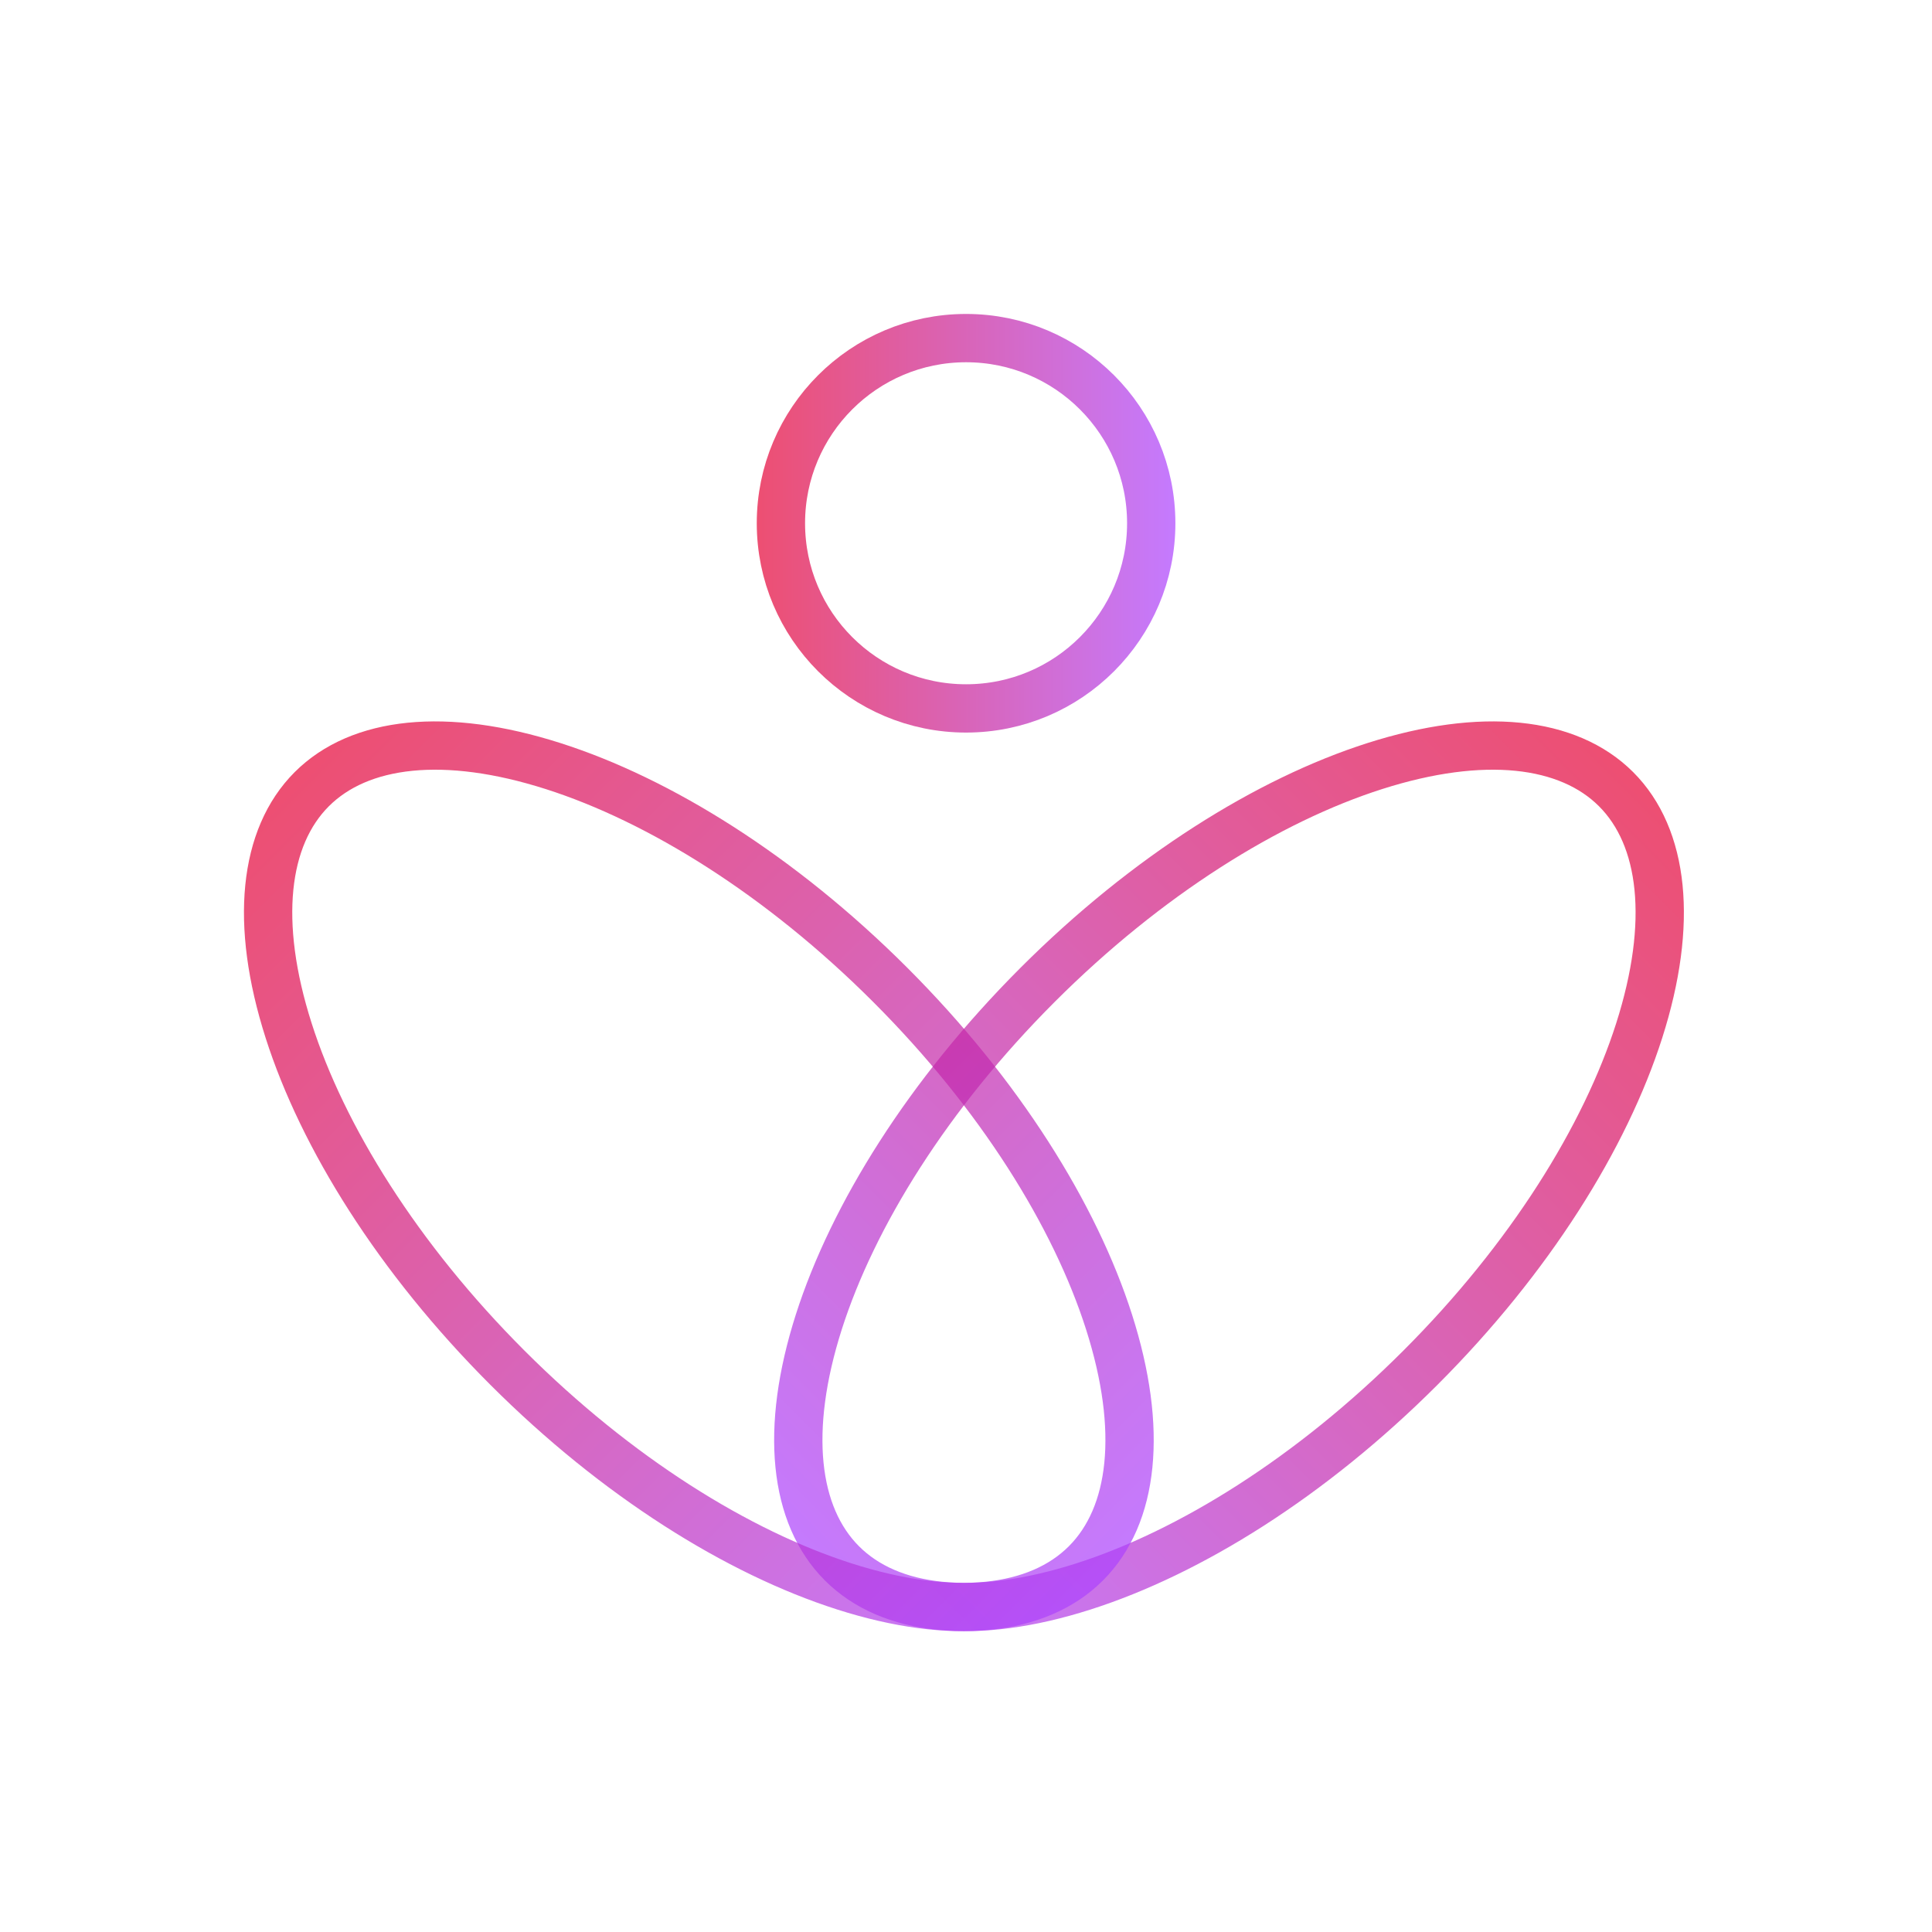
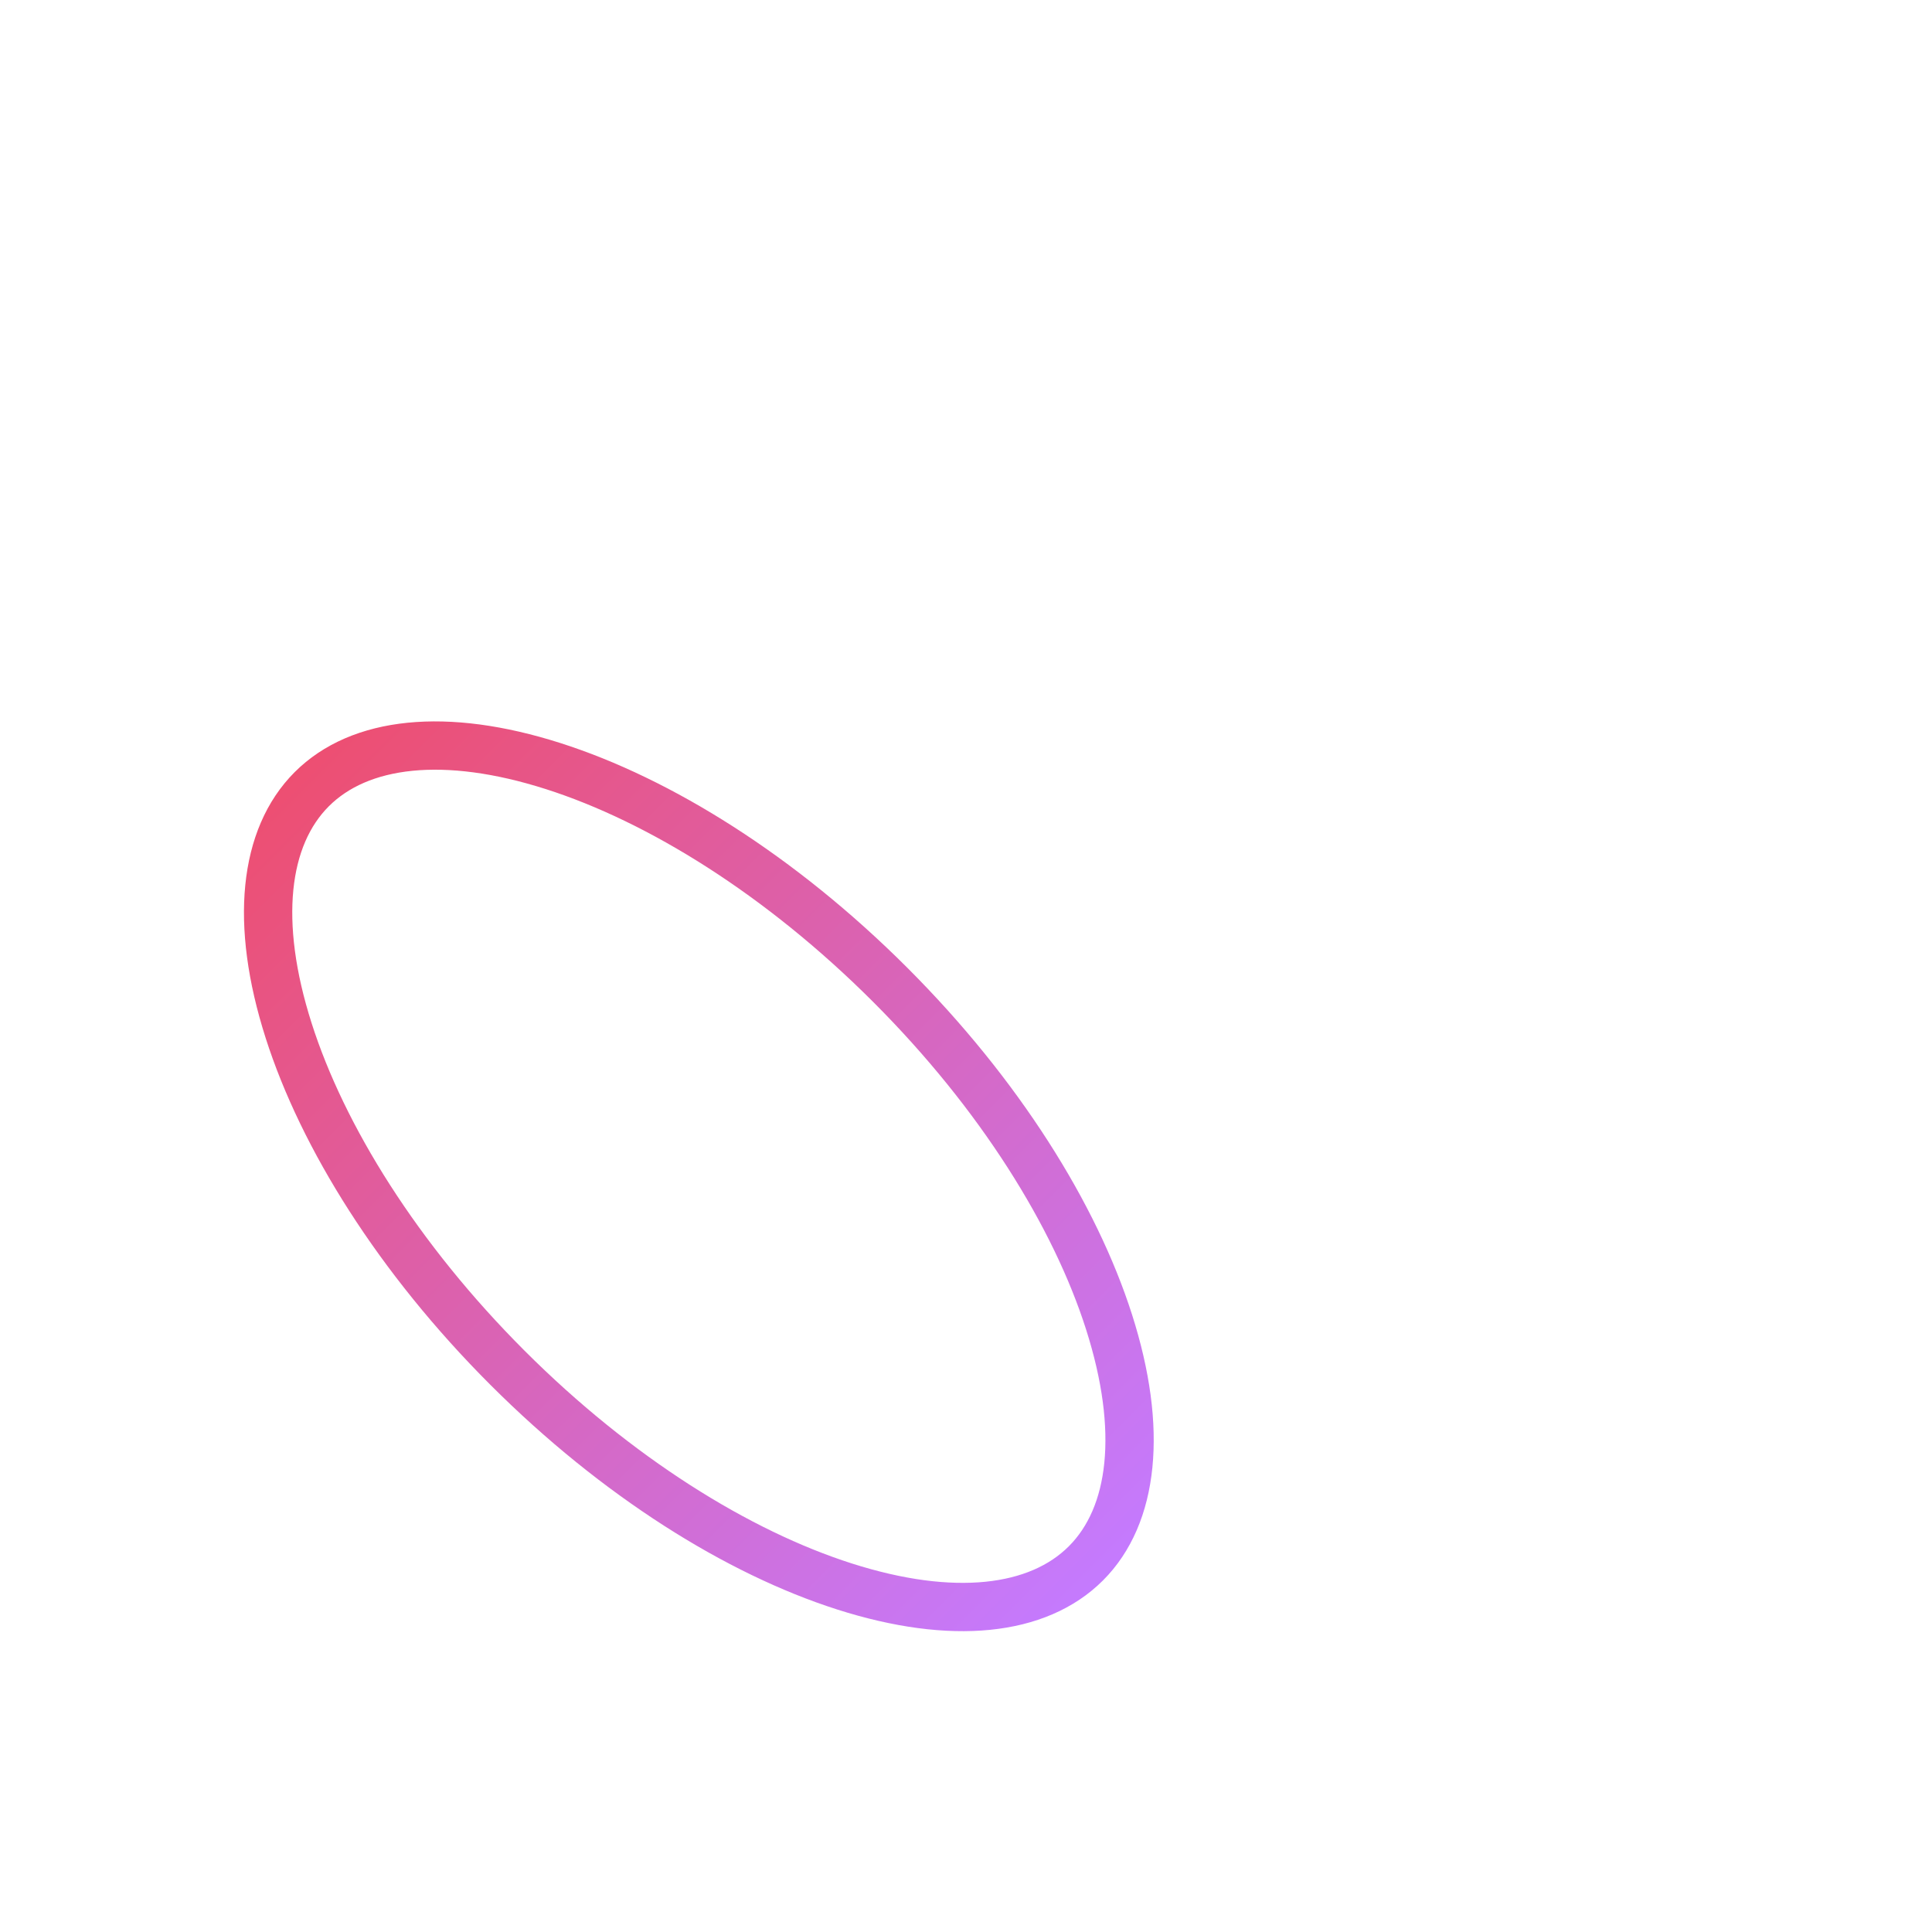
<svg xmlns="http://www.w3.org/2000/svg" width="80" height="80" viewBox="0 0 80 80" fill="none">
-   <rect width="80" height="80" fill="white" />
-   <path opacity="0.7" d="M34.863 64.735C36.847 66.719 40.393 67.119 44.858 65.693C49.268 64.284 54.285 61.166 58.817 56.634C63.349 52.102 66.468 47.084 67.876 42.675C69.302 38.21 68.902 34.663 66.919 32.679C64.935 30.696 61.388 30.296 56.924 31.722C52.514 33.13 47.496 36.249 42.964 40.781C38.432 45.313 35.314 50.33 33.905 54.74C32.48 59.205 32.88 62.751 34.863 64.735Z" stroke="url(#paint0_linear_5214_4710)" stroke-width="2" />
  <path opacity="0.7" d="M44.965 64.735C42.981 66.719 39.435 67.119 34.97 65.693C30.56 64.284 25.543 61.166 21.011 56.634C16.479 52.102 13.36 47.084 11.952 42.675C10.526 38.21 10.926 34.663 12.909 32.679C14.893 30.696 18.44 30.296 22.905 31.722C27.314 33.13 32.332 36.249 36.864 40.781C41.396 45.313 44.515 50.33 45.923 54.74C47.349 59.205 46.949 62.751 44.965 64.735Z" stroke="url(#paint1_linear_5214_4710)" stroke-width="2" />
-   <circle opacity="0.7" cx="40.003" cy="21.667" r="7.667" stroke="url(#paint2_linear_5214_4710)" stroke-width="2" />
  <defs>
    <linearGradient id="paint0_linear_5214_4710" x1="67.626" y1="31.972" x2="34.156" y2="65.442" gradientUnits="userSpaceOnUse">
      <stop stop-color="#E60436" />
      <stop offset="1" stop-color="#AC42FF" />
    </linearGradient>
    <linearGradient id="paint1_linear_5214_4710" x1="12.202" y1="31.972" x2="45.672" y2="65.442" gradientUnits="userSpaceOnUse">
      <stop stop-color="#E60436" />
      <stop offset="1" stop-color="#AC42FF" />
    </linearGradient>
    <linearGradient id="paint2_linear_5214_4710" x1="31.336" y1="21.667" x2="48.669" y2="21.667" gradientUnits="userSpaceOnUse">
      <stop stop-color="#E60436" />
      <stop offset="1" stop-color="#AC42FF" />
    </linearGradient>
  </defs>
</svg>